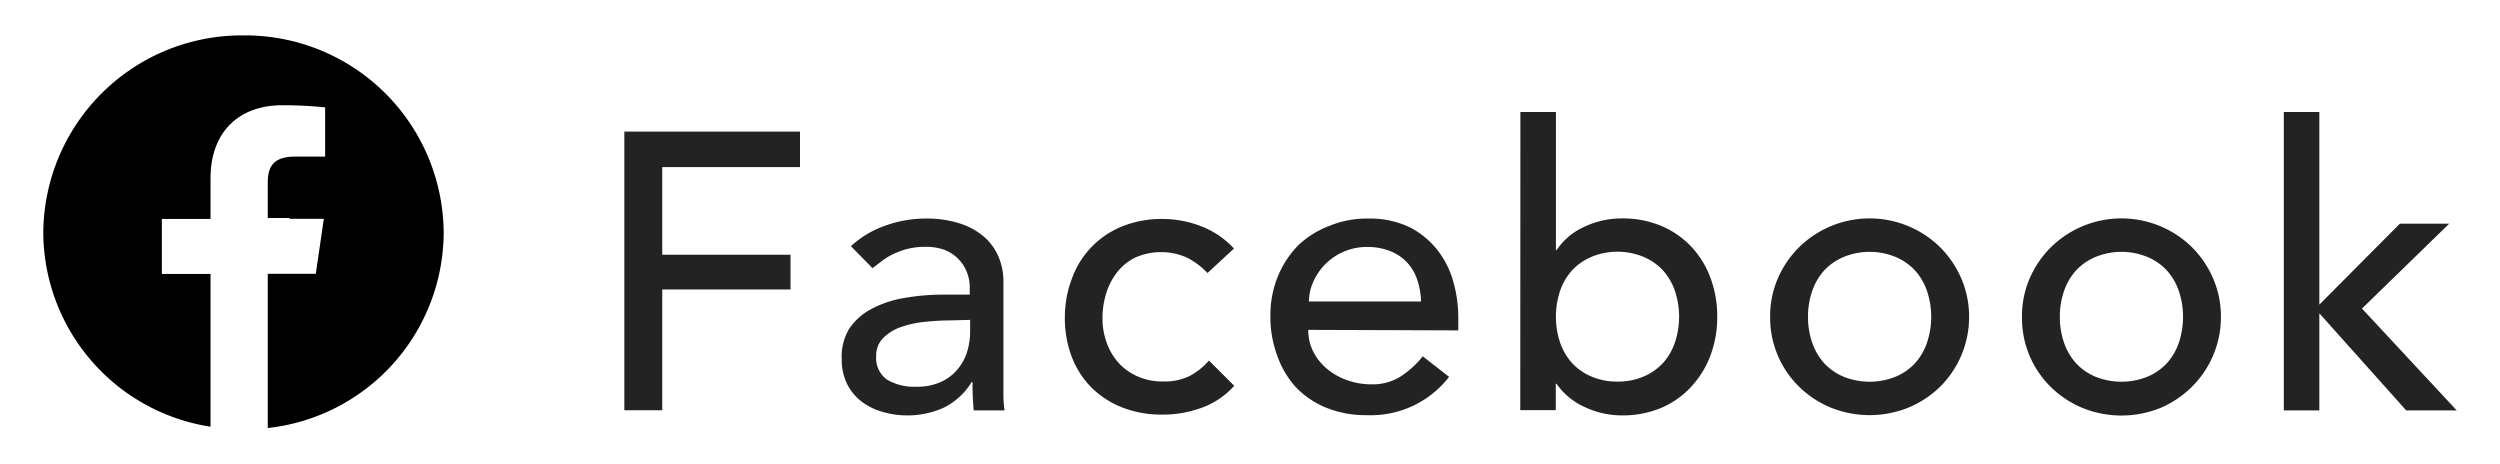
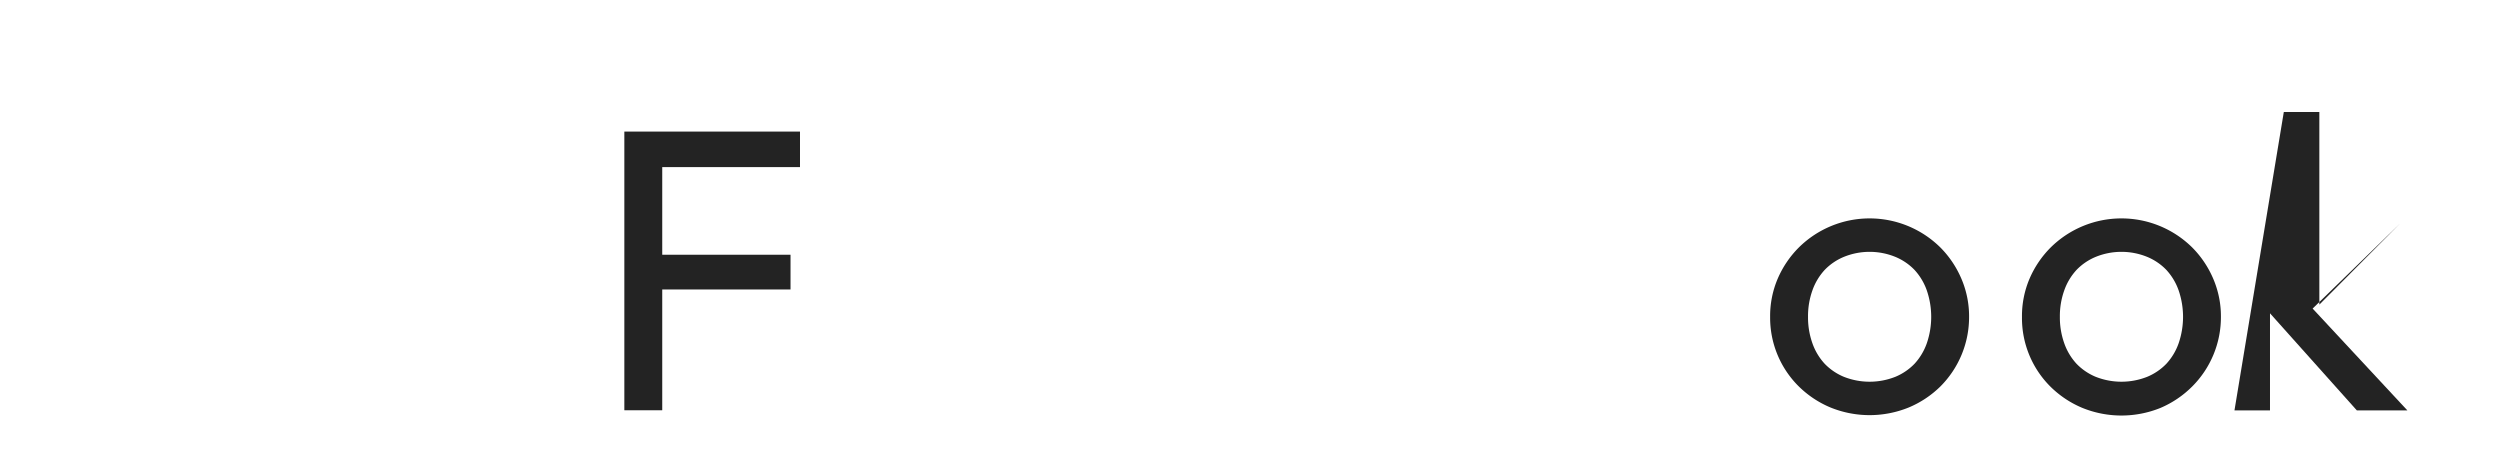
<svg xmlns="http://www.w3.org/2000/svg" viewBox="0 0 190 35.27">
  <defs>
    <style>.cls-1{isolation:isolate;}.cls-2{fill:none;}.cls-3{fill:#232323;}</style>
  </defs>
  <g id="レイヤー_2" data-name="レイヤー 2">
    <g id="アートボード_1" data-name="アートボード 1" class="cls-1">
      <g id="ベクトルスマートオブジェクト_画像" data-name="ベクトルスマートオブジェクト 画像">
        <rect class="cls-2" width="190" height="35.27" />
      </g>
      <g id="Facebook">
-         <path d="M22,16.63h2.61L24,20.81H20.35V32.53A15,15,0,0,0,33.72,17.69a15.09,15.09,0,0,0-15.22-15h0a15.09,15.09,0,0,0-15.21,15A15,15,0,0,0,16,32.43V20.82H12.3V16.64H16V13.55C16,10,18.19,8,21.43,8a31.25,31.25,0,0,1,3.28.16v3.74H22.46c-1.76,0-2.11.83-2.11,2v2.67H22" />
        <path class="cls-3" d="M47.45,10H60.8v2.7H50.33v6.66h9.75V22H50.33v9.18H47.45Z" />
-         <path class="cls-3" d="M64.67,18.71a7.5,7.5,0,0,1,2.64-1.57,9,9,0,0,1,3-.53A8.19,8.19,0,0,1,73,17a5.25,5.25,0,0,1,1.85,1.05,4.15,4.15,0,0,1,1.06,1.52,4.71,4.71,0,0,1,.35,1.78v7.26q0,.75,0,1.38t.09,1.2H74q-.09-1.08-.09-2.16h-.06A5.17,5.17,0,0,1,71.69,31a6.71,6.71,0,0,1-2.85.57A6.54,6.54,0,0,1,67,31.28a4.64,4.64,0,0,1-1.58-.81,3.84,3.84,0,0,1-1.06-1.33,4.16,4.16,0,0,1-.39-1.85A4.1,4.1,0,0,1,64.53,25a4.64,4.64,0,0,1,1.68-1.51,8.11,8.11,0,0,1,2.49-.84,17.33,17.33,0,0,1,3-.26h2v-.6a3,3,0,0,0-.21-1.08,2.9,2.9,0,0,0-.63-1,3,3,0,0,0-1-.69,4,4,0,0,0-1.5-.26,5.57,5.57,0,0,0-1.37.15,6,6,0,0,0-1.06.38,4.66,4.66,0,0,0-.87.52l-.75.57Zm7.62,5.64a19,19,0,0,0-2,.11,7.68,7.68,0,0,0-1.83.4,3.53,3.53,0,0,0-1.35.84,1.89,1.89,0,0,0-.52,1.38,2,2,0,0,0,.82,1.77,4.06,4.06,0,0,0,2.24.54A4.33,4.33,0,0,0,71.57,29a3.56,3.56,0,0,0,1.26-1,3.76,3.76,0,0,0,.69-1.33,5.31,5.31,0,0,0,.21-1.46v-.9Z" />
-         <path class="cls-3" d="M91.77,20.75a5.66,5.66,0,0,0-1.58-1.18,4.84,4.84,0,0,0-3.9,0,3.94,3.94,0,0,0-1.38,1.11,5,5,0,0,0-.84,1.62,6.33,6.33,0,0,0-.28,1.9,5.35,5.35,0,0,0,.33,1.88,4.7,4.7,0,0,0,.93,1.54,4.29,4.29,0,0,0,1.44,1,4.59,4.59,0,0,0,1.89.37,4.32,4.32,0,0,0,2-.4,5,5,0,0,0,1.5-1.19l1.92,1.92A6.06,6.06,0,0,1,91.3,31a8.51,8.51,0,0,1-3,.51,8.16,8.16,0,0,1-3-.54A6.93,6.93,0,0,1,83,29.5a6.7,6.7,0,0,1-1.53-2.34,8.16,8.16,0,0,1-.54-3,8.25,8.25,0,0,1,.54-3A6.71,6.71,0,0,1,85.3,17.2a8,8,0,0,1,3-.56,8.13,8.13,0,0,1,3,.56,6.57,6.57,0,0,1,2.48,1.69Z" />
-         <path class="cls-3" d="M99.43,25.07a3.58,3.58,0,0,0,.4,1.7,4.21,4.21,0,0,0,1.07,1.3,4.93,4.93,0,0,0,1.53.84,5.48,5.48,0,0,0,1.8.3,4,4,0,0,0,2.19-.58,7.08,7.08,0,0,0,1.71-1.55l2,1.56a7.51,7.51,0,0,1-6.3,2.91,7.86,7.86,0,0,1-3.05-.57,6.62,6.62,0,0,1-2.31-1.57A7,7,0,0,1,97.06,27a8.4,8.4,0,0,1-.51-3,7.74,7.74,0,0,1,.55-2.95,7.33,7.33,0,0,1,1.53-2.37A7,7,0,0,1,101,17.18a7.48,7.48,0,0,1,2.94-.57,7,7,0,0,1,3.19.66A6.35,6.35,0,0,1,109.24,19a6.8,6.8,0,0,1,1.21,2.4,10,10,0,0,1,.38,2.71v1ZM108,22.91a5.69,5.69,0,0,0-.29-1.65,3.6,3.6,0,0,0-.76-1.3,3.54,3.54,0,0,0-1.28-.87,4.64,4.64,0,0,0-1.78-.32,4.44,4.44,0,0,0-3.21,1.35,4.54,4.54,0,0,0-.89,1.34,3.64,3.64,0,0,0-.31,1.45Z" />
-         <path class="cls-3" d="M115.55,8.51h2.7V19h.06a4.91,4.91,0,0,1,2.07-1.75,6.6,6.6,0,0,1,2.88-.65,7.55,7.55,0,0,1,3,.57,6.71,6.71,0,0,1,2.28,1.58A7,7,0,0,1,130,21.13a8.35,8.35,0,0,1,.51,2.95A8.25,8.25,0,0,1,130,27a7.17,7.17,0,0,1-1.45,2.37A6.6,6.6,0,0,1,126.25,31a7.55,7.55,0,0,1-3,.57,6.6,6.6,0,0,1-2.8-.63,5.16,5.16,0,0,1-2.15-1.77h-.06v2h-2.7ZM122.93,29a4.88,4.88,0,0,0,1.95-.37,4.31,4.31,0,0,0,1.47-1,4.5,4.5,0,0,0,.93-1.56,6.2,6.2,0,0,0,0-4,4.5,4.5,0,0,0-.93-1.56,4.31,4.31,0,0,0-1.47-1,5.19,5.19,0,0,0-3.9,0,4.31,4.31,0,0,0-1.47,1,4.5,4.5,0,0,0-.93,1.56,6.2,6.2,0,0,0,0,4,4.5,4.5,0,0,0,.93,1.56,4.31,4.31,0,0,0,1.47,1A4.88,4.88,0,0,0,122.93,29Z" />
        <path class="cls-3" d="M134.53,24.08a7.24,7.24,0,0,1,.58-2.91,7.6,7.6,0,0,1,1.61-2.37,7.65,7.65,0,0,1,10.74,0,7.57,7.57,0,0,1,1.6,2.37,7.24,7.24,0,0,1,.59,2.91,7.45,7.45,0,0,1-2.19,5.3,7.62,7.62,0,0,1-2.4,1.59,7.89,7.89,0,0,1-5.94,0,7.62,7.62,0,0,1-2.4-1.59,7.34,7.34,0,0,1-2.19-5.3Zm2.88,0a5.87,5.87,0,0,0,.33,2,4.5,4.5,0,0,0,.93,1.56,4.31,4.31,0,0,0,1.47,1,5.32,5.32,0,0,0,3.9,0,4.31,4.31,0,0,0,1.47-1,4.5,4.5,0,0,0,.93-1.56,6.2,6.2,0,0,0,0-4,4.5,4.5,0,0,0-.93-1.56,4.31,4.31,0,0,0-1.47-1,5.19,5.19,0,0,0-3.9,0,4.31,4.31,0,0,0-1.47,1,4.5,4.5,0,0,0-.93,1.56A5.81,5.81,0,0,0,137.41,24.08Z" />
        <path class="cls-3" d="M153.67,24.08a7.24,7.24,0,0,1,.58-2.91,7.6,7.6,0,0,1,1.61-2.37,7.65,7.65,0,0,1,10.74,0,7.57,7.57,0,0,1,1.6,2.37,7.24,7.24,0,0,1,.59,2.91,7.45,7.45,0,0,1-2.19,5.3A7.62,7.62,0,0,1,164.2,31a7.89,7.89,0,0,1-5.94,0,7.62,7.62,0,0,1-2.4-1.59,7.34,7.34,0,0,1-2.19-5.3Zm2.88,0a5.87,5.87,0,0,0,.33,2,4.5,4.5,0,0,0,.93,1.56,4.31,4.31,0,0,0,1.47,1,5.32,5.32,0,0,0,3.9,0,4.31,4.31,0,0,0,1.47-1,4.5,4.5,0,0,0,.93-1.56,6.2,6.2,0,0,0,0-4,4.5,4.5,0,0,0-.93-1.56,4.31,4.31,0,0,0-1.47-1,5.19,5.19,0,0,0-3.9,0,4.31,4.31,0,0,0-1.47,1,4.5,4.5,0,0,0-.93,1.56A5.81,5.81,0,0,0,156.55,24.08Z" />
-         <path class="cls-3" d="M173.57,8.51h2.7V23.15L182.39,17h3.75l-6.63,6.45,7.2,7.74h-3.84l-6.6-7.38v7.38h-2.7Z" />
+         <path class="cls-3" d="M173.57,8.51h2.7V23.15L182.39,17l-6.63,6.45,7.2,7.74h-3.84l-6.6-7.38v7.38h-2.7Z" />
      </g>
    </g>
  </g>
</svg>